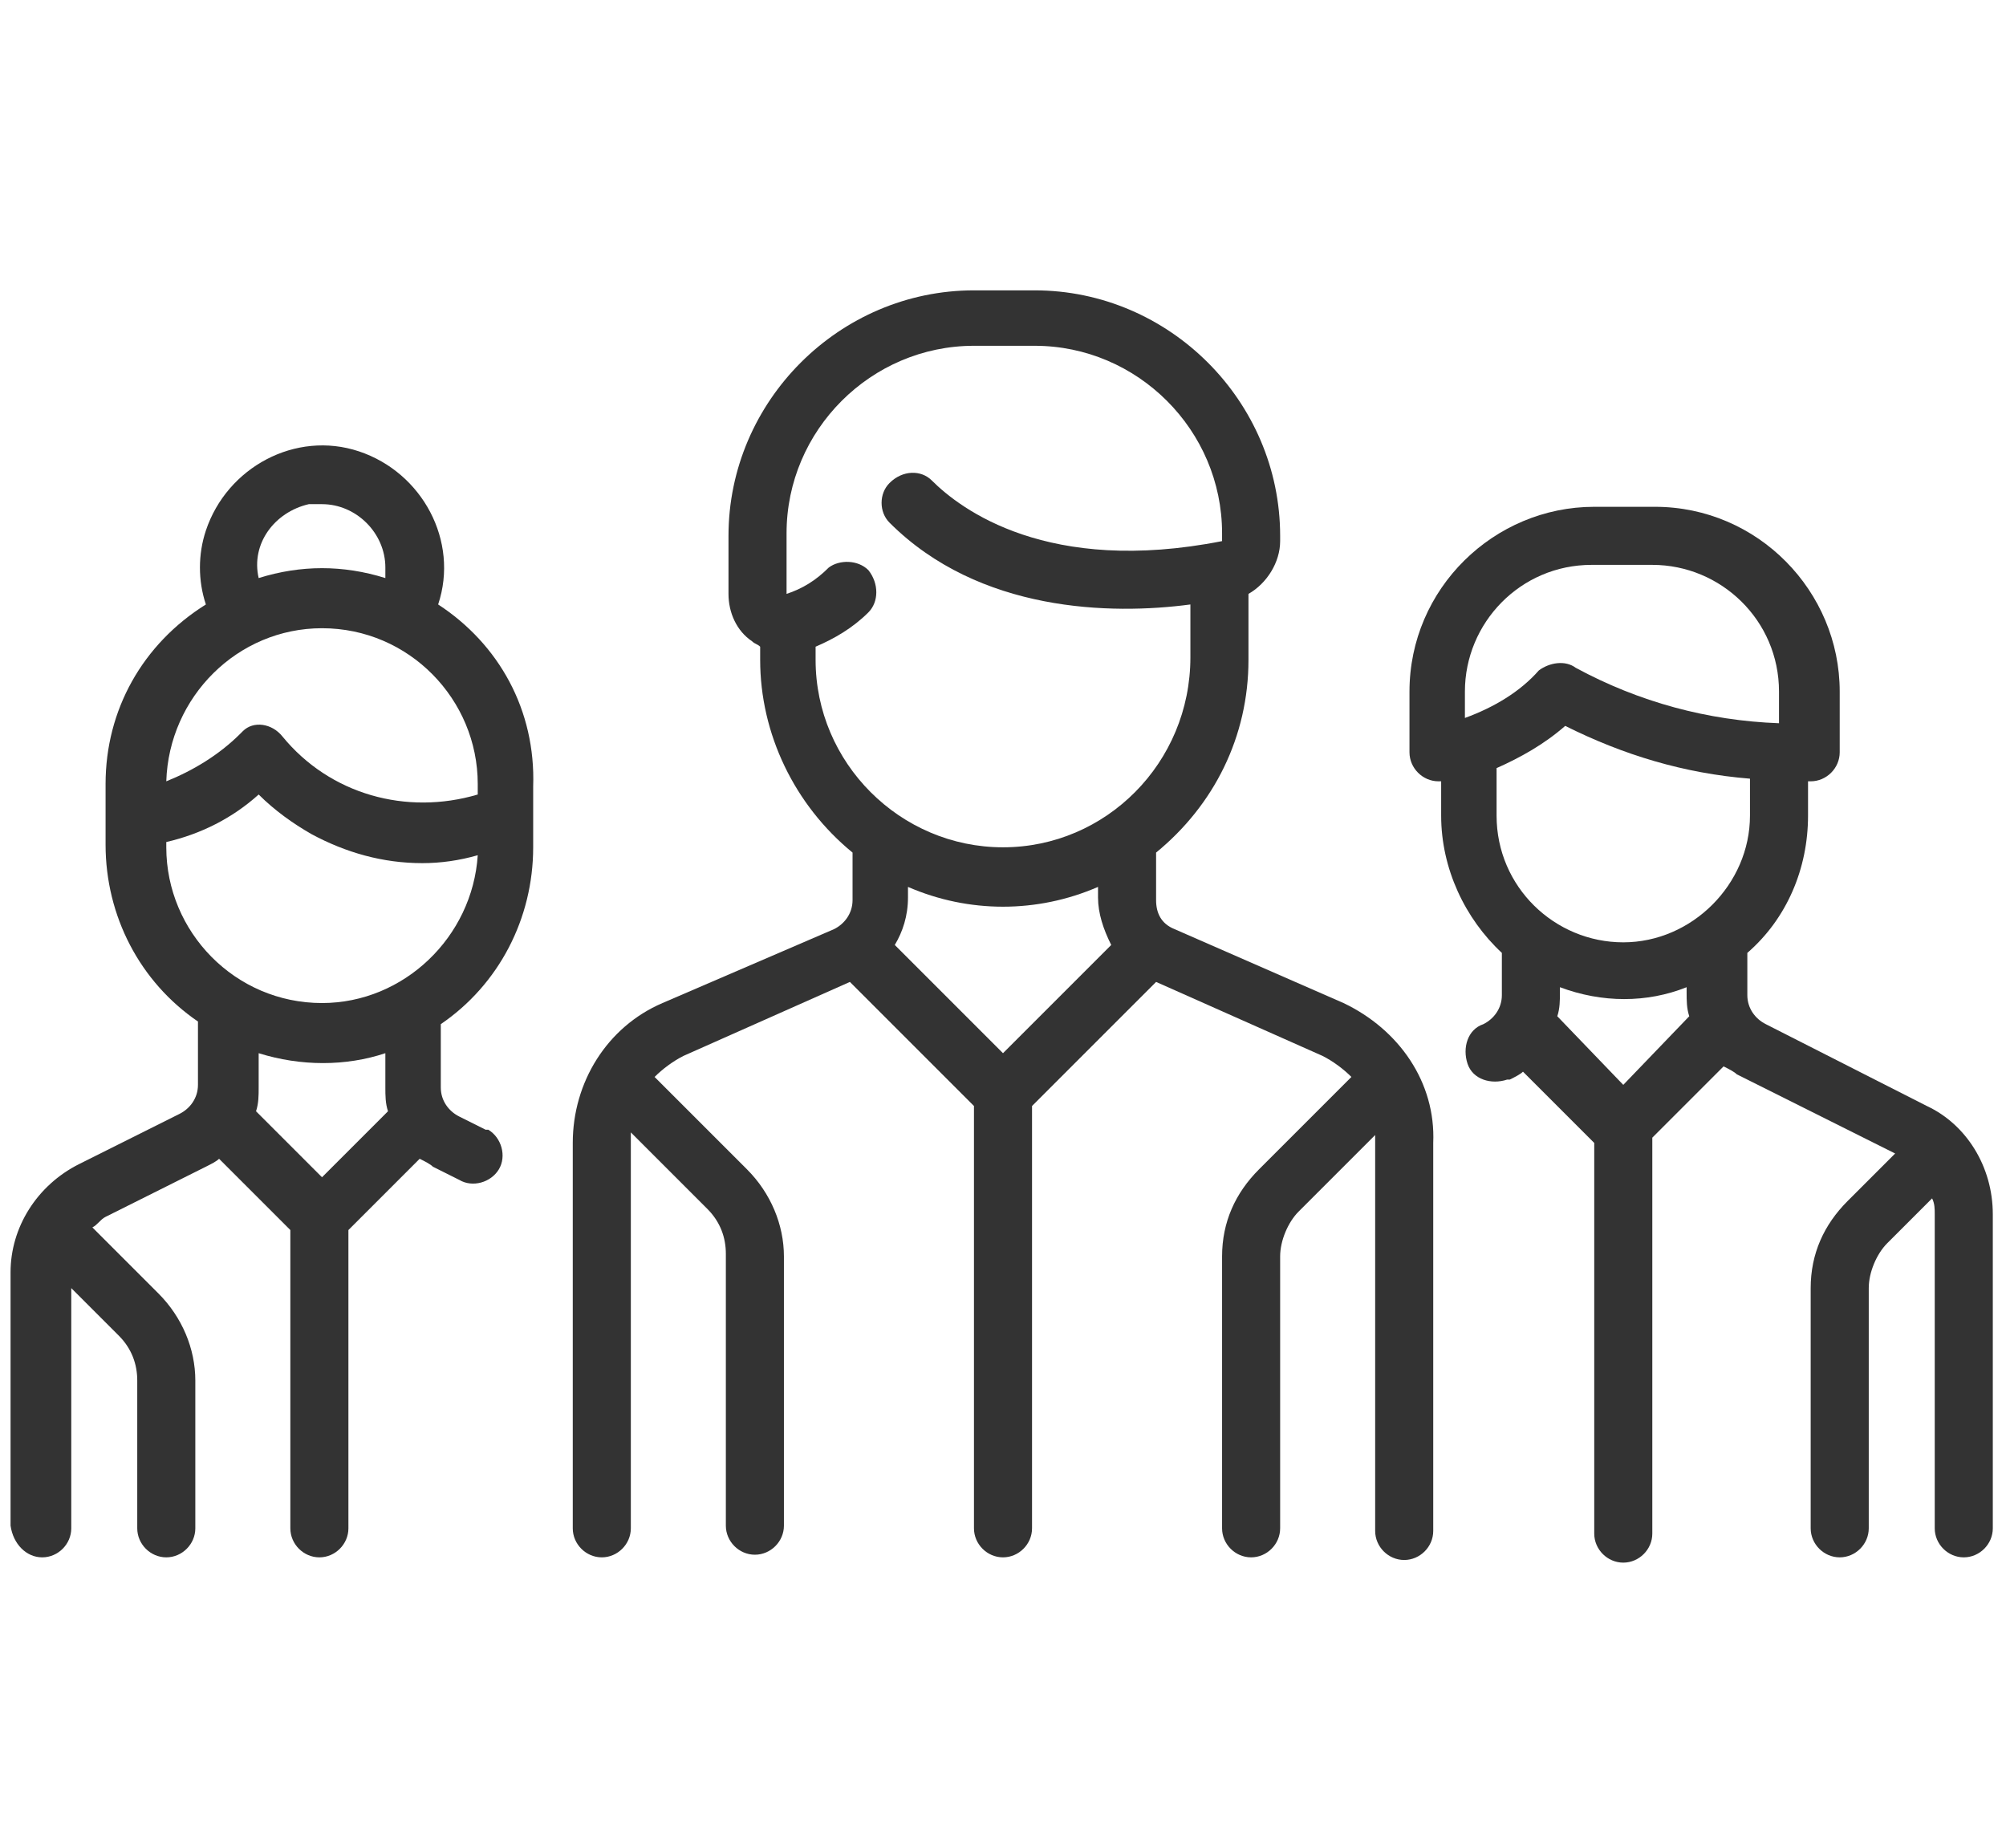
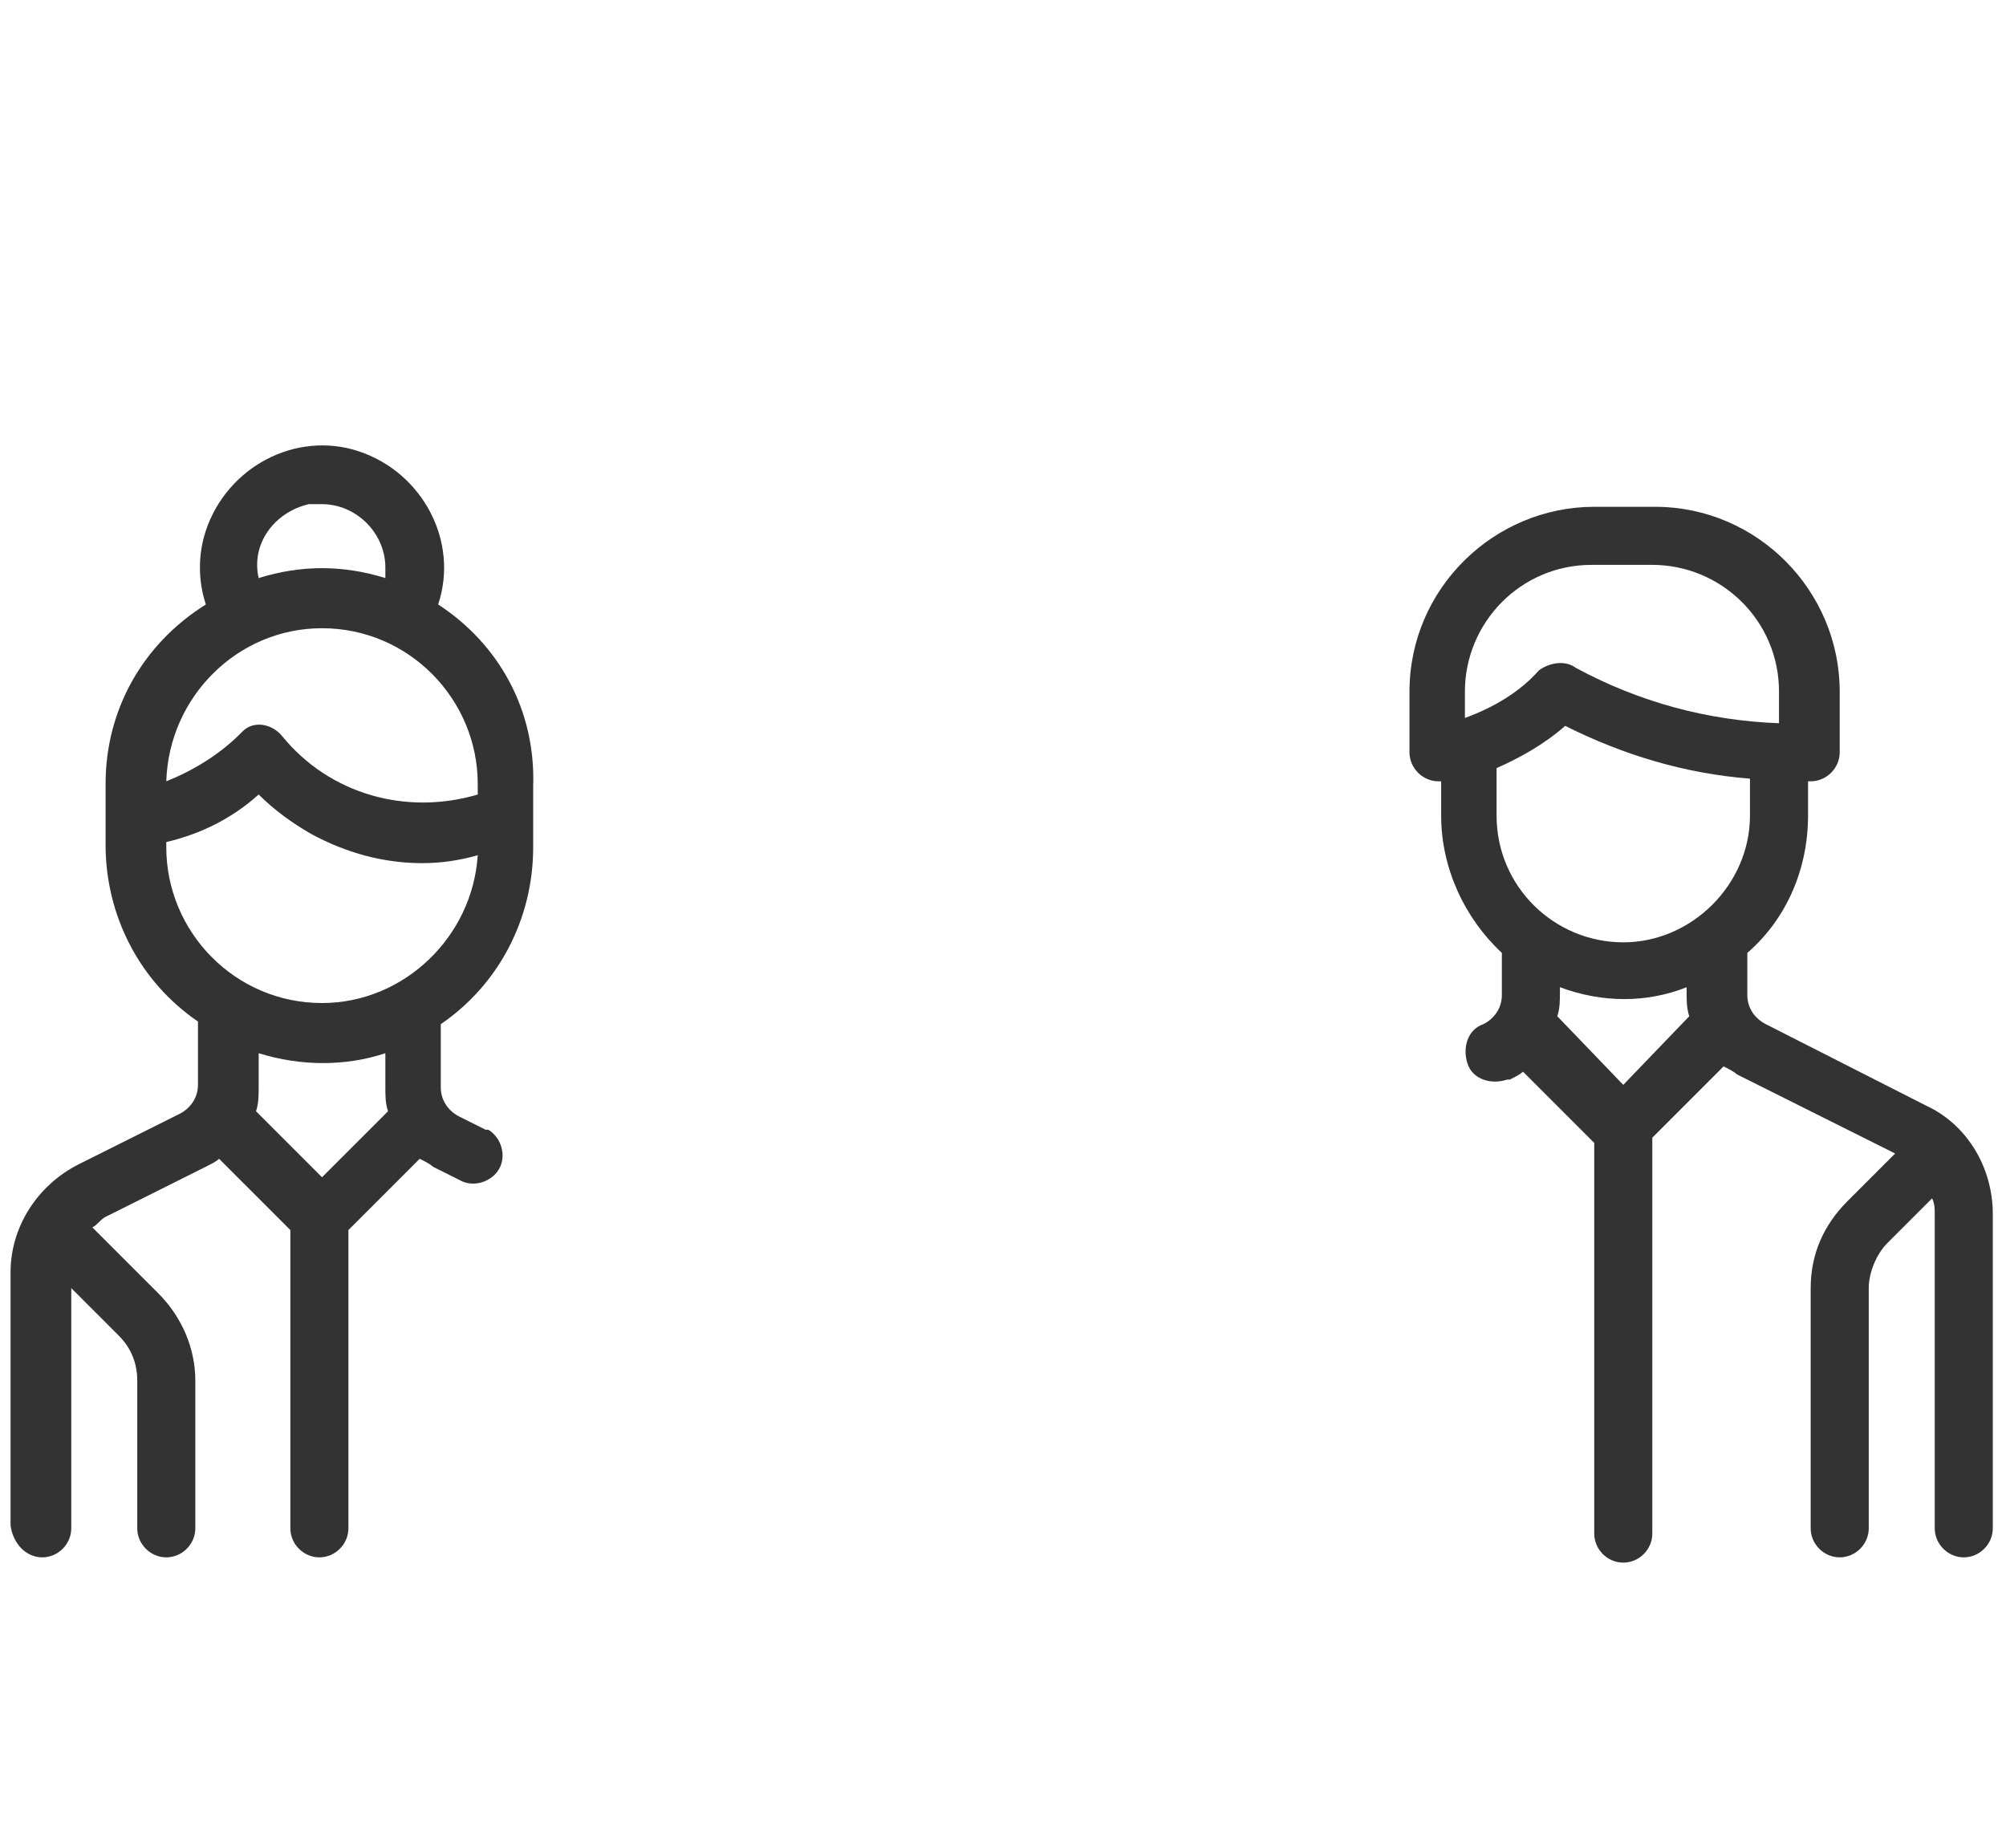
<svg xmlns="http://www.w3.org/2000/svg" version="1.1" id="レイヤー_1" x="0px" y="0px" viewBox="0 0 76 70" style="enable-background:new 0 0 76 70;" xml:space="preserve">
  <style type="text/css">
	.st0{fill:#333333;}
</style>
  <g>
-     <path class="st0" d="M50.9,38l-6.4-2.8c-0.5-0.2-0.7-0.6-0.7-1.1v-1.8c2.2-1.8,3.5-4.4,3.5-7.3v-2.5c0.7-0.4,1.2-1.2,1.2-2v-0.2   c0-5.1-4.2-9.3-9.3-9.3h-2.3c-5.1,0-9.3,4.2-9.3,9.3v2.2c0,0.7,0.3,1.4,0.9,1.8c0.1,0.1,0.2,0.1,0.3,0.2V25c0,2.8,1.3,5.5,3.5,7.3   v1.8c0,0.5-0.3,0.9-0.7,1.1L25.1,38c-2.1,0.9-3.4,3-3.4,5.3v14.6c0,0.6,0.5,1.1,1.1,1.1c0.6,0,1.1-0.5,1.1-1.1V43.3   c0-0.1,0-0.3,0-0.4l2.9,2.9c0.5,0.5,0.7,1.1,0.7,1.7v10.3c0,0.6,0.5,1.1,1.1,1.1c0.6,0,1.1-0.5,1.1-1.1c0,0,0,0,0,0V47.6   c0-1.2-0.5-2.4-1.4-3.3l-3.5-3.5c0.3-0.3,0.7-0.6,1.1-0.8l6.3-2.8l4.7,4.7v16c0,0.6,0.5,1.1,1.1,1.1c0.6,0,1.1-0.5,1.1-1.1v-16   l4.7-4.7l6.3,2.8c0.4,0.2,0.8,0.5,1.1,0.8l-3.5,3.5c-0.9,0.9-1.4,2-1.4,3.3v10.3c0,0.6,0.5,1.1,1.1,1.1c0.6,0,1.1-0.5,1.1-1.1   c0,0,0,0,0,0V47.6c0-0.6,0.3-1.3,0.7-1.7l2.9-2.9c0,0.1,0,0.3,0,0.4v14.6c0,0.6,0.5,1.1,1.1,1.1c0.6,0,1.1-0.5,1.1-1.1c0,0,0,0,0,0   V43.3C54.4,41,53,39,50.9,38z M38,39.9l-4.1-4.1c0.3-0.5,0.5-1.1,0.5-1.8v-0.4c2.3,1,4.9,1,7.2,0v0.4c0,0.6,0.2,1.2,0.5,1.8   L38,39.9z M38,32.1c-3.9,0-7.1-3.2-7.1-7.1v-0.5c0.7-0.3,1.4-0.7,2-1.3c0.4-0.4,0.4-1.1,0-1.6c-0.4-0.4-1.1-0.4-1.5-0.1   c-0.5,0.5-1,0.8-1.6,1l0,0c0,0,0-0.1,0-0.1v-2.2c0-3.9,3.2-7.1,7.1-7.1h2.3c3.9,0,7.1,3.2,7.1,7.1v0.2c0,0,0,0.1,0,0.1   c-6.6,1.3-9.9-1.2-11-2.3c-0.4-0.4-1.1-0.4-1.6,0.1c-0.4,0.4-0.4,1.1,0,1.5c3.4,3.4,8.4,3.5,11.4,3.1v2   C45.1,28.9,41.9,32.1,38,32.1z" />
    <path class="st0" d="M16.6,22.9c0.8-2.4-0.6-5-3-5.8c-2.4-0.8-5,0.6-5.8,3c-0.3,0.9-0.3,1.9,0,2.8C5.4,24.4,4,26.9,4,29.7v2.3   c0,2.7,1.3,5.2,3.5,6.7v2.4c0,0.5-0.3,0.9-0.7,1.1l-3.8,1.9c-1.6,0.8-2.6,2.4-2.6,4.1v9.6C0.5,58.5,1,59,1.6,59   c0.6,0,1.1-0.5,1.1-1.1v-9.1l1.8,1.8c0.5,0.5,0.7,1.1,0.7,1.7v5.6c0,0.6,0.5,1.1,1.1,1.1c0.6,0,1.1-0.5,1.1-1.1c0,0,0,0,0,0v-5.6   c0-1.2-0.5-2.4-1.4-3.3l-2.5-2.5c0,0,0,0,0,0c0.2-0.1,0.3-0.3,0.5-0.4l3.8-1.9c0.2-0.1,0.4-0.2,0.5-0.3l2.7,2.7v11.3   c0,0.6,0.5,1.1,1.1,1.1c0.6,0,1.1-0.5,1.1-1.1c0,0,0,0,0,0V46.6l2.7-2.7c0.2,0.1,0.4,0.2,0.5,0.3l1,0.5c0.5,0.3,1.2,0.1,1.5-0.4   c0.3-0.5,0.1-1.2-0.4-1.5c0,0-0.1,0-0.1,0l-1-0.5c-0.4-0.2-0.7-0.6-0.7-1.1v-2.4c2.2-1.5,3.5-4,3.5-6.7v-2.3   C20.3,26.9,18.9,24.4,16.6,22.9z M11.7,19.1c0.2,0,0.3,0,0.5,0v0c1.3,0,2.4,1.1,2.4,2.4c0,0.1,0,0.3,0,0.4c-1.6-0.5-3.2-0.5-4.8,0   C9.5,20.6,10.4,19.4,11.7,19.1z M12.2,44.6l-2.5-2.5c0.1-0.3,0.1-0.6,0.1-0.9v-1.3c1.6,0.5,3.3,0.5,4.8,0v1.3c0,0.3,0,0.6,0.1,0.9   L12.2,44.6z M12.2,38L12.2,38c-3.3,0-5.9-2.7-5.9-5.9v-0.2c1.3-0.3,2.5-0.9,3.5-1.8c0.6,0.6,1.3,1.1,2,1.5c1.3,0.7,2.7,1.1,4.2,1.1   c0.7,0,1.4-0.1,2.1-0.3C17.9,35.5,15.3,38,12.2,38z M18.1,30.1c-2.7,0.8-5.6,0-7.4-2.2c-0.4-0.5-1.1-0.6-1.5-0.2   c0,0-0.1,0.1-0.1,0.1c-0.8,0.8-1.8,1.4-2.8,1.8c0.1-3.2,2.7-5.8,5.9-5.8l0,0c3.3,0,5.9,2.7,5.9,5.9V30.1z" />
    <path class="st0" d="M73,41.9l-6.1-3.1c-0.4-0.2-0.7-0.6-0.7-1.1v-1.6c1.5-1.3,2.3-3.2,2.3-5.2v-1.3h0.1c0.6,0,1.1-0.5,1.1-1.1   v-2.3c0-3.8-3.1-7-7-7h-2.3c-3.8,0-7,3.1-7,7v2.3c0,0.6,0.5,1.1,1.1,1.1h0.1v1.3c0,2,0.9,3.9,2.3,5.2v1.6c0,0.5-0.3,0.9-0.7,1.1   c-0.6,0.2-0.8,0.9-0.6,1.5c0.2,0.6,0.9,0.8,1.5,0.6c0,0,0.1,0,0.1,0c0.2-0.1,0.4-0.2,0.5-0.3l2.7,2.7v14.8c0,0.6,0.5,1.1,1.1,1.1   c0.6,0,1.1-0.5,1.1-1.1V43.1l2.7-2.7c0.2,0.1,0.4,0.2,0.5,0.3l6,3L70,45.5c-0.9,0.9-1.4,2-1.4,3.3v9.1c0,0.6,0.5,1.1,1.1,1.1   c0.6,0,1.1-0.5,1.1-1.1v-9.1c0-0.6,0.3-1.3,0.7-1.7l1.7-1.7c0.1,0.2,0.1,0.4,0.1,0.6v11.9c0,0.6,0.5,1.1,1.1,1.1   c0.6,0,1.1-0.5,1.1-1.1V46C75.5,44.2,74.5,42.6,73,41.9z M55.5,27.2L55.5,27.2v-1c0-2.6,2.1-4.8,4.8-4.8h2.3c2.6,0,4.8,2.1,4.8,4.8   v1.2c-2.7-0.1-5.3-0.8-7.7-2.1c-0.4-0.3-1-0.2-1.4,0.1C57.6,26.2,56.6,26.8,55.5,27.2z M61.5,41.1L59,38.5c0.1-0.3,0.1-0.6,0.1-0.9   v-0.2c1.6,0.6,3.3,0.6,4.8,0v0.2c0,0.3,0,0.6,0.1,0.9L61.5,41.1z M61.5,35.7L61.5,35.7c-2.6,0-4.8-2.1-4.8-4.8v-1.8   c0.9-0.4,1.8-0.9,2.6-1.6c2.2,1.1,4.5,1.8,7,2v1.4C66.3,33.5,64.1,35.7,61.5,35.7z" />
  </g>
</svg>